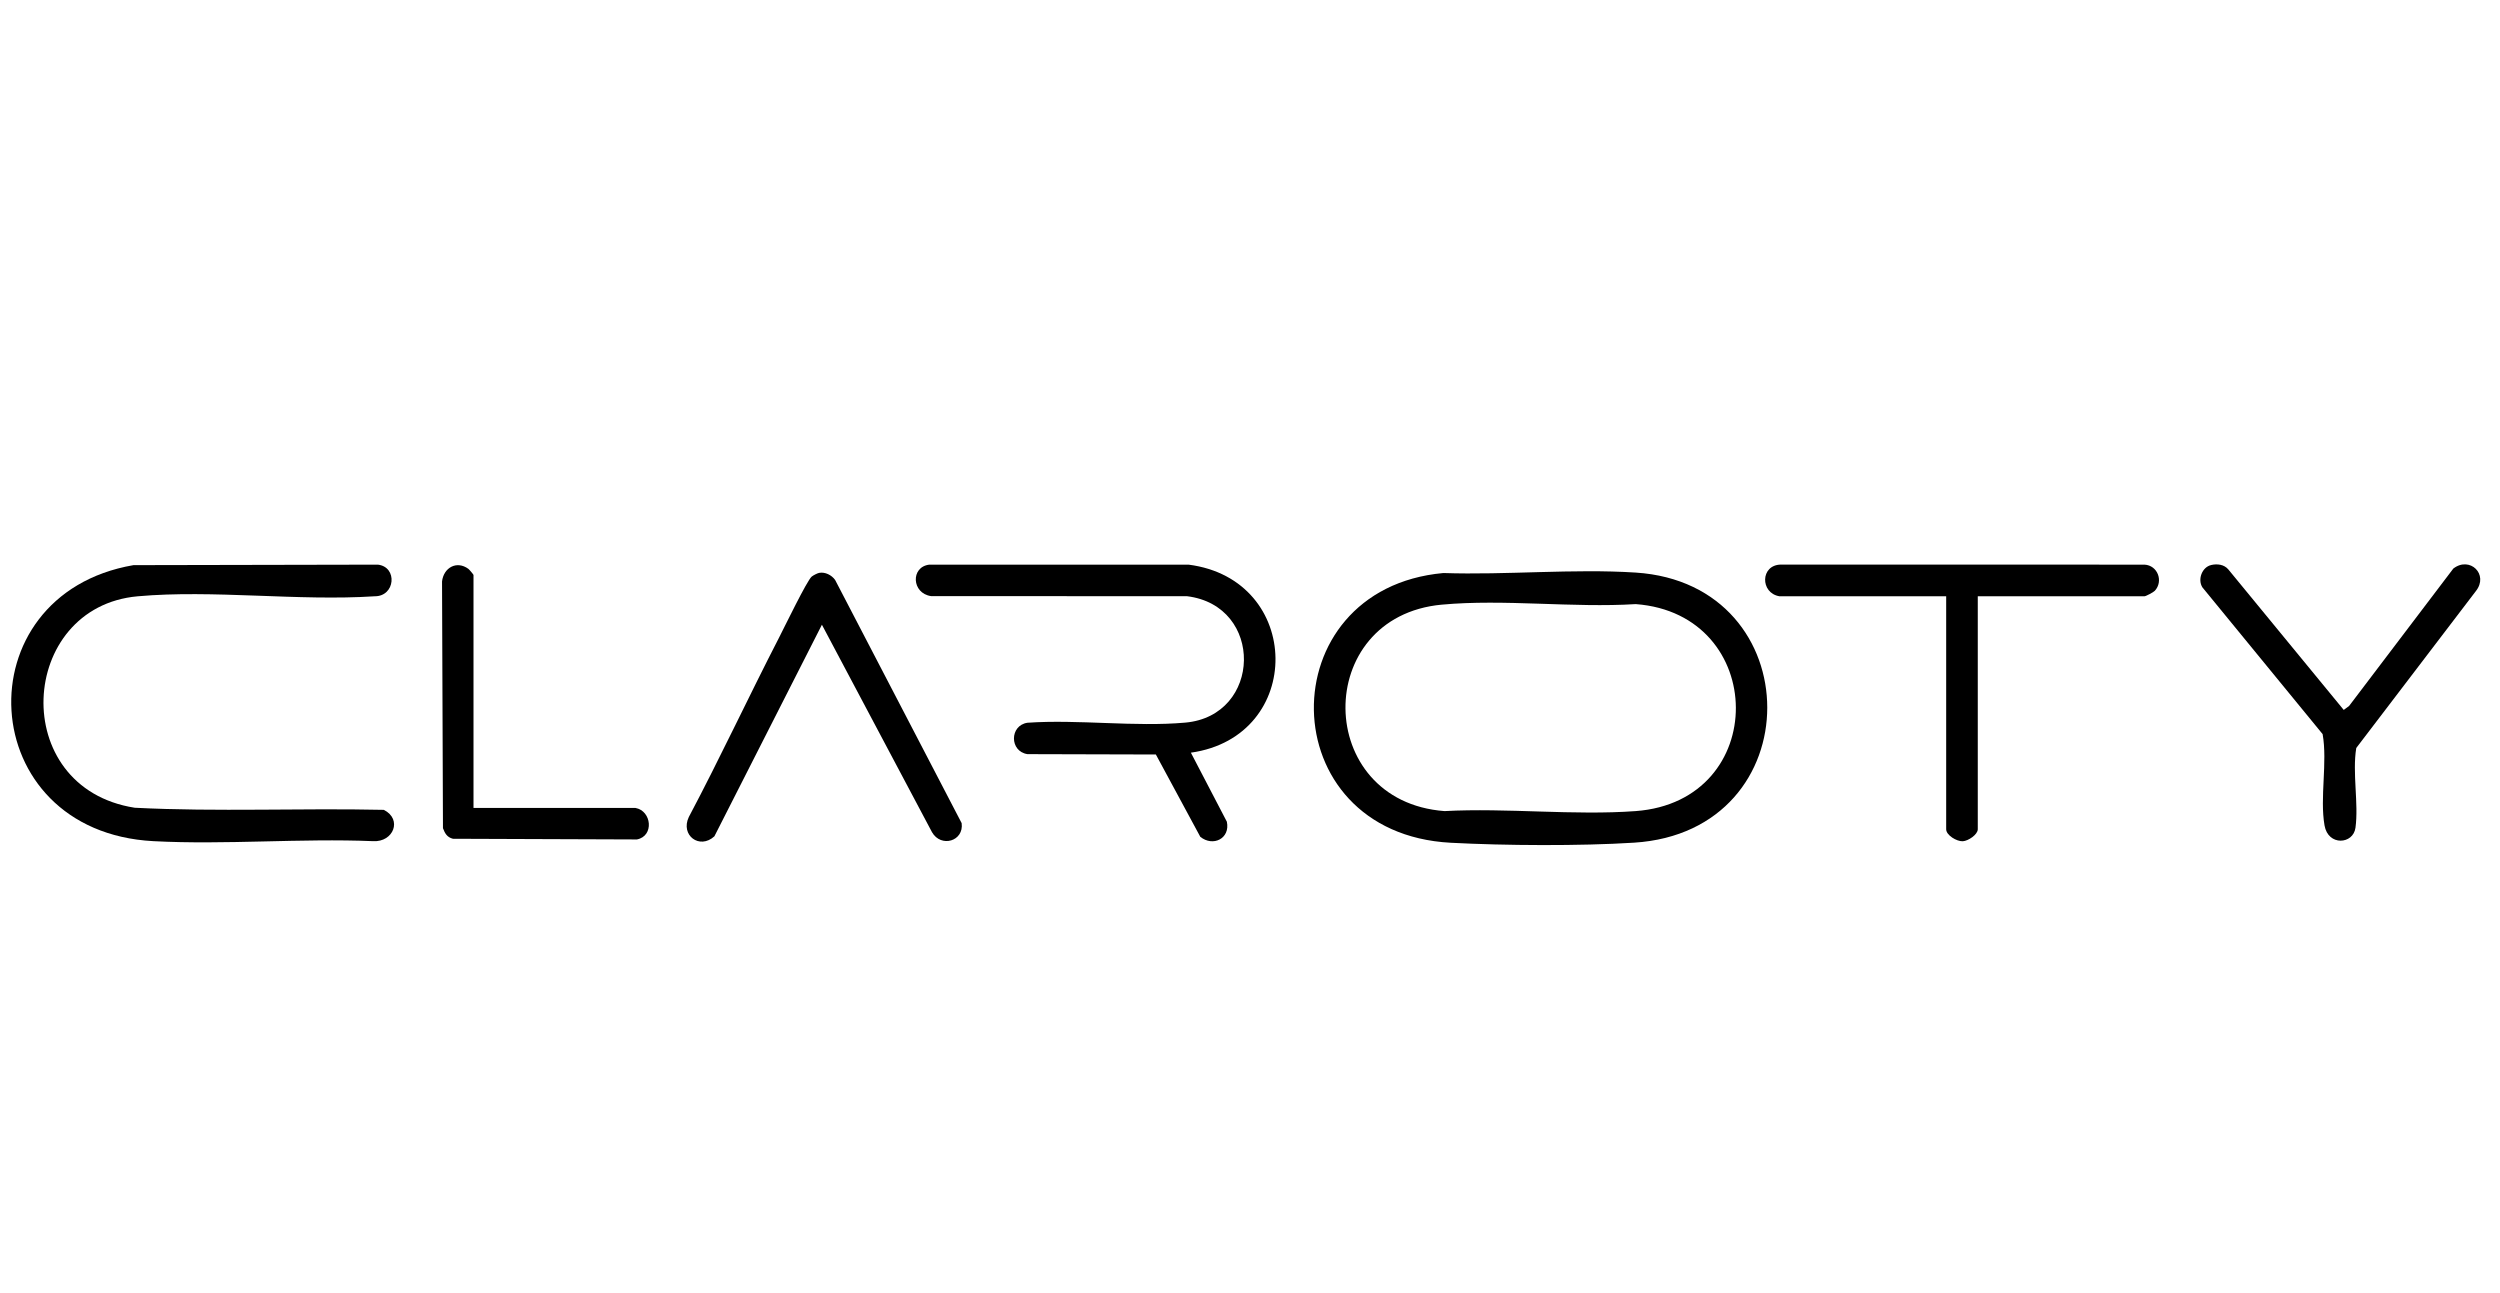
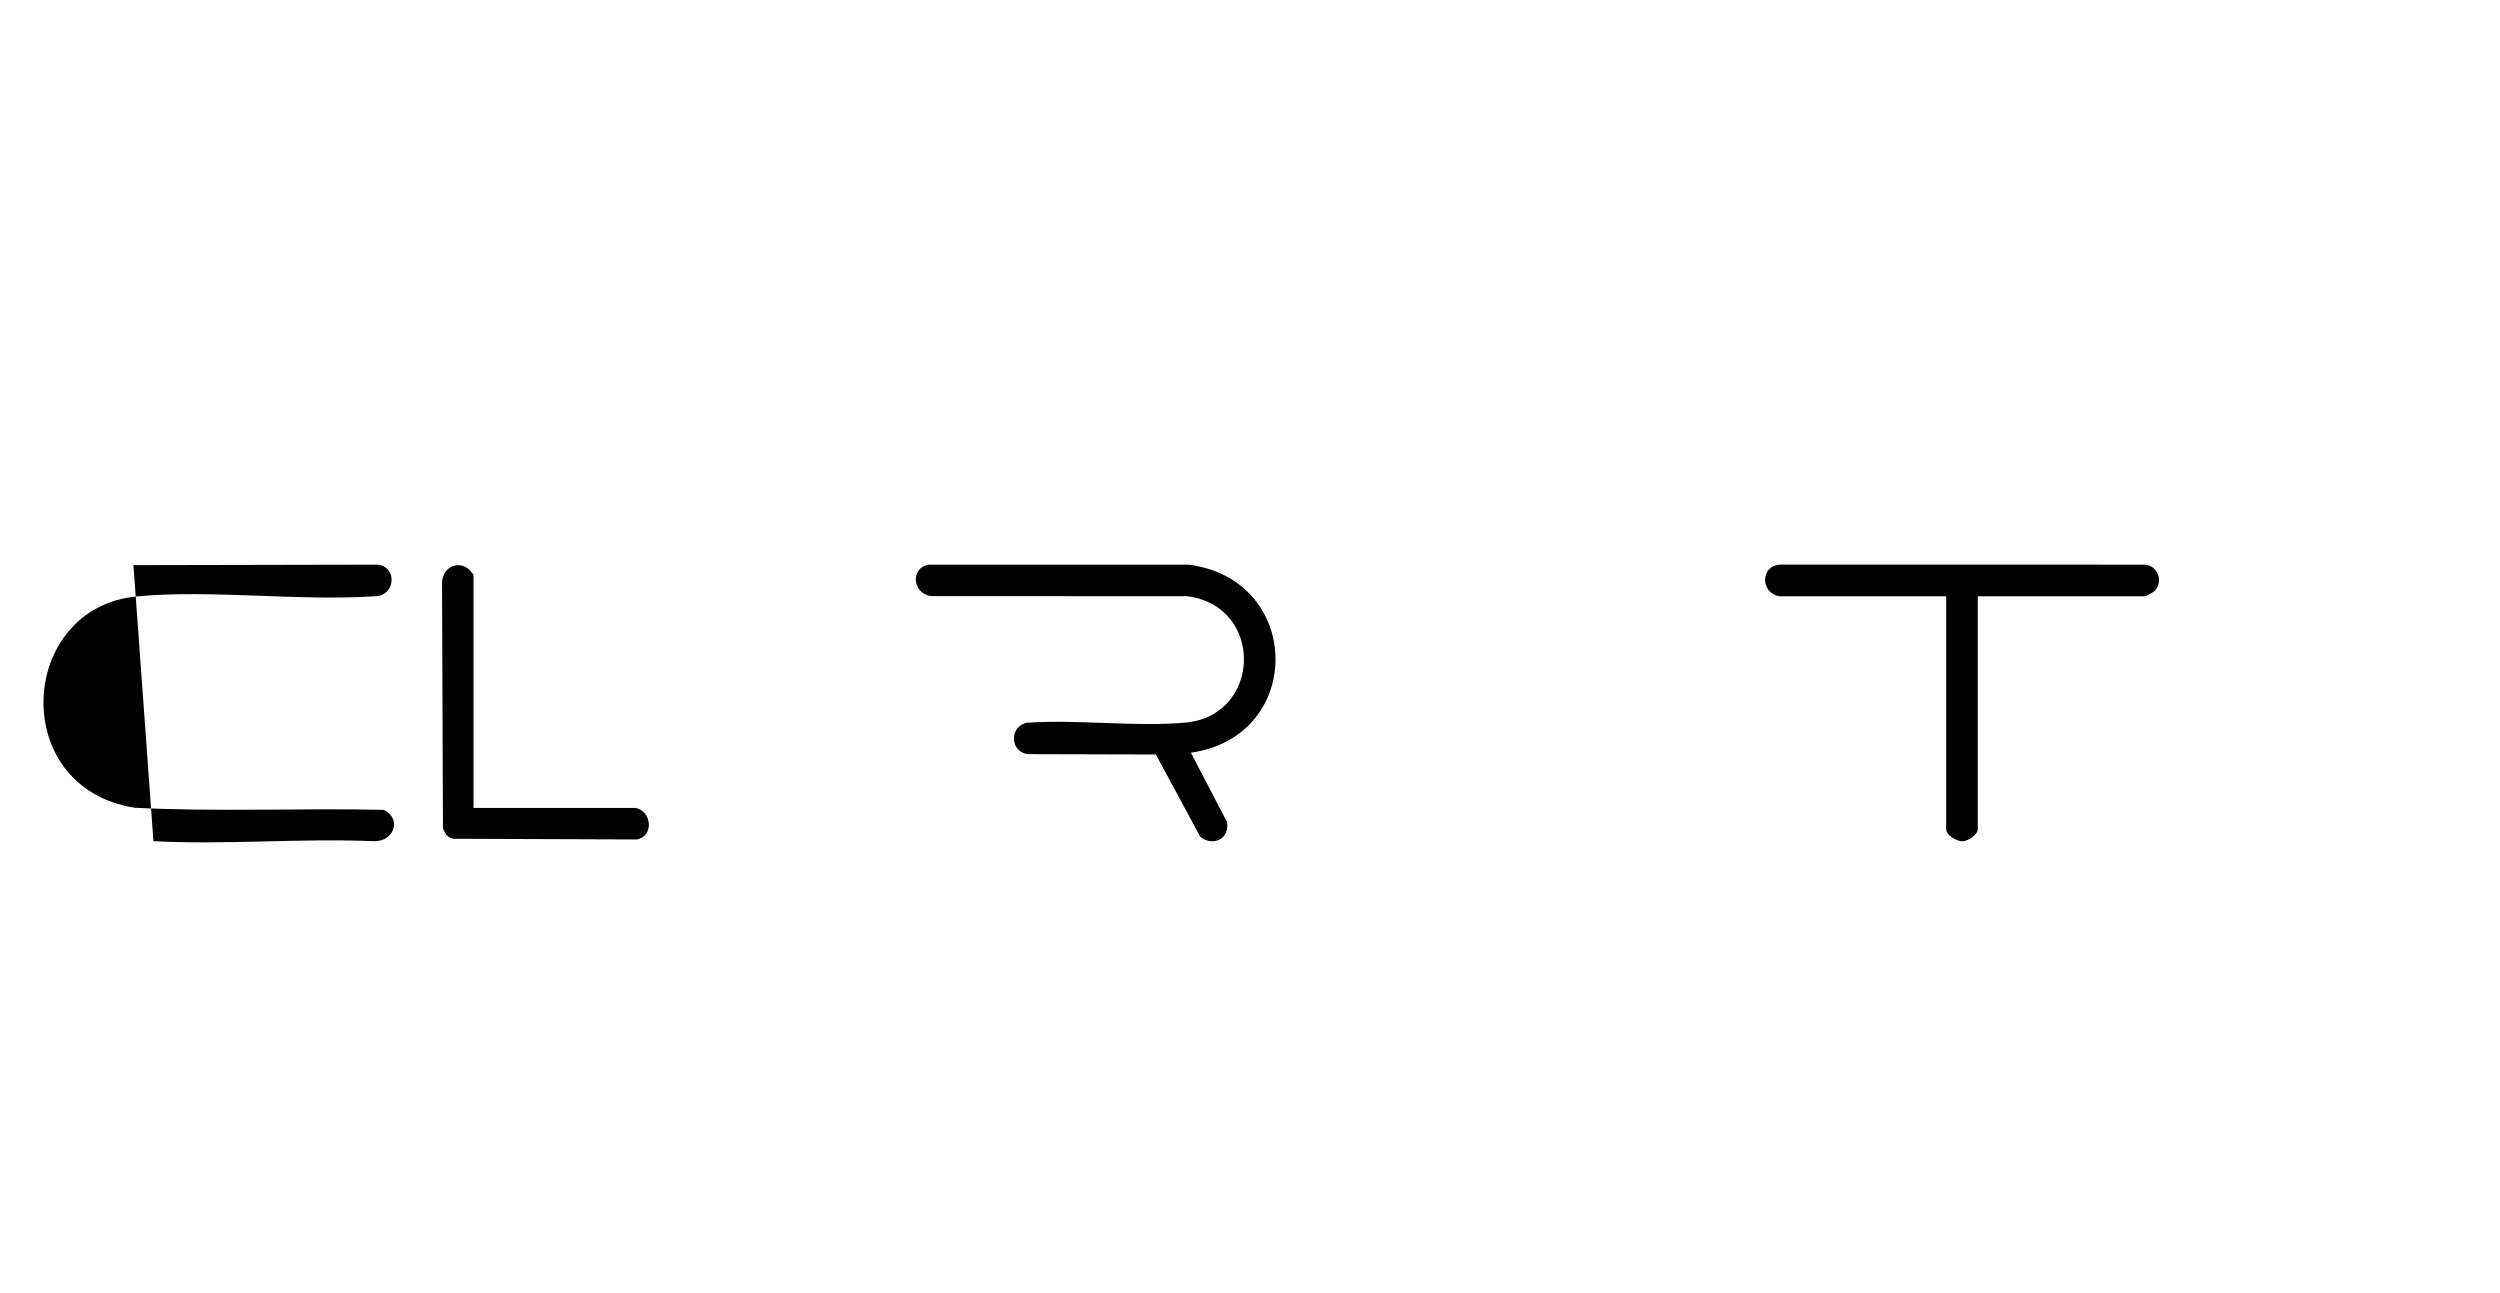
<svg xmlns="http://www.w3.org/2000/svg" width="174" height="90" viewBox="0 0 174 90" fill="none">
  <g clip-path="url(#clip0_5851_91601)">
-     <path d="M100.458 39.883C104.836 40.031 109.494 39.572 113.841 39.851C126.021 40.635 126.125 57.869 113.731 58.65C109.968 58.888 104.75 58.856 100.97 58.656C88.423 57.99 88.29 40.988 100.458 39.883ZM100.349 42.083C91.319 42.921 91.438 55.768 100.537 56.452C104.874 56.219 109.543 56.769 113.841 56.452C123.215 55.76 123.065 42.735 113.847 42.046C109.473 42.319 104.672 41.682 100.349 42.084V42.083Z" fill="black" />
-     <path d="M9.288 39.334L26.304 39.299C27.686 39.462 27.517 41.51 26.081 41.501C20.759 41.848 14.839 41.034 9.586 41.502C1.249 42.245 0.512 54.831 9.378 56.219C15.14 56.513 20.941 56.237 26.716 56.366C28.025 57.031 27.381 58.623 25.974 58.545C20.935 58.335 15.693 58.81 10.679 58.545C-1.853 57.887 -2.669 41.394 9.288 39.334Z" fill="black" />
+     <path d="M9.288 39.334L26.304 39.299C27.686 39.462 27.517 41.51 26.081 41.501C20.759 41.848 14.839 41.034 9.586 41.502C1.249 42.245 0.512 54.831 9.378 56.219C15.14 56.513 20.941 56.237 26.716 56.366C28.025 57.031 27.381 58.623 25.974 58.545C20.935 58.335 15.693 58.81 10.679 58.545Z" fill="black" />
    <path d="M82.885 52.386L85.39 57.193C85.634 58.363 84.427 58.959 83.54 58.241L80.448 52.513L71.509 52.488C70.258 52.296 70.26 50.493 71.509 50.303C75.058 50.058 78.994 50.608 82.498 50.294C87.839 49.816 87.997 42.156 82.614 41.496L64.804 41.49C63.446 41.298 63.368 39.454 64.681 39.299H82.724C90.7 40.321 90.828 51.264 82.885 52.386Z" fill="black" />
    <path d="M123.851 41.501C122.491 41.276 122.515 39.308 123.956 39.295L149.258 39.299C150.174 39.347 150.59 40.45 149.974 41.12C149.88 41.223 149.347 41.501 149.256 41.501H137.653V57.717C137.653 58.084 136.987 58.535 136.606 58.551C136.187 58.568 135.454 58.133 135.454 57.717V41.501H123.851Z" fill="black" />
-     <path d="M57.013 39.872C57.426 39.793 57.881 40.023 58.124 40.363L66.931 57.29C67.103 58.548 65.496 59.022 64.867 57.919L57.205 43.481L49.721 58.208C48.692 59.151 47.342 58.137 47.94 56.867C50.126 52.742 52.095 48.505 54.233 44.357C54.581 43.681 56.168 40.398 56.494 40.131C56.596 40.047 56.886 39.896 57.012 39.872H57.013Z" fill="black" />
-     <path d="M153.897 39.325C154.322 39.228 154.794 39.283 155.088 39.628L163.124 49.411L163.494 49.139L170.751 39.572C171.904 38.685 173.238 39.984 172.32 41.141L163.996 52.06C163.712 53.797 164.171 55.922 163.941 57.613C163.784 58.771 162.04 58.904 161.787 57.449C161.45 55.514 162.003 53.068 161.655 51.095L153.287 40.88C152.939 40.329 153.263 39.471 153.897 39.327V39.325Z" fill="black" />
    <path d="M44.228 56.233C45.358 56.434 45.544 58.188 44.331 58.426L31.522 58.378C31.121 58.273 30.968 58.011 30.83 57.643L30.766 40.466C30.877 39.513 31.781 38.993 32.598 39.592C32.667 39.643 32.956 39.988 32.956 40.016V56.233H44.228Z" fill="black" />
  </g>
  <defs>
    <clipPath id="clip0_5851_91601">
      <rect width="171.843" height="19.539" fill="white" transform="translate(0.781 39.278)" />
    </clipPath>
  </defs>
</svg>